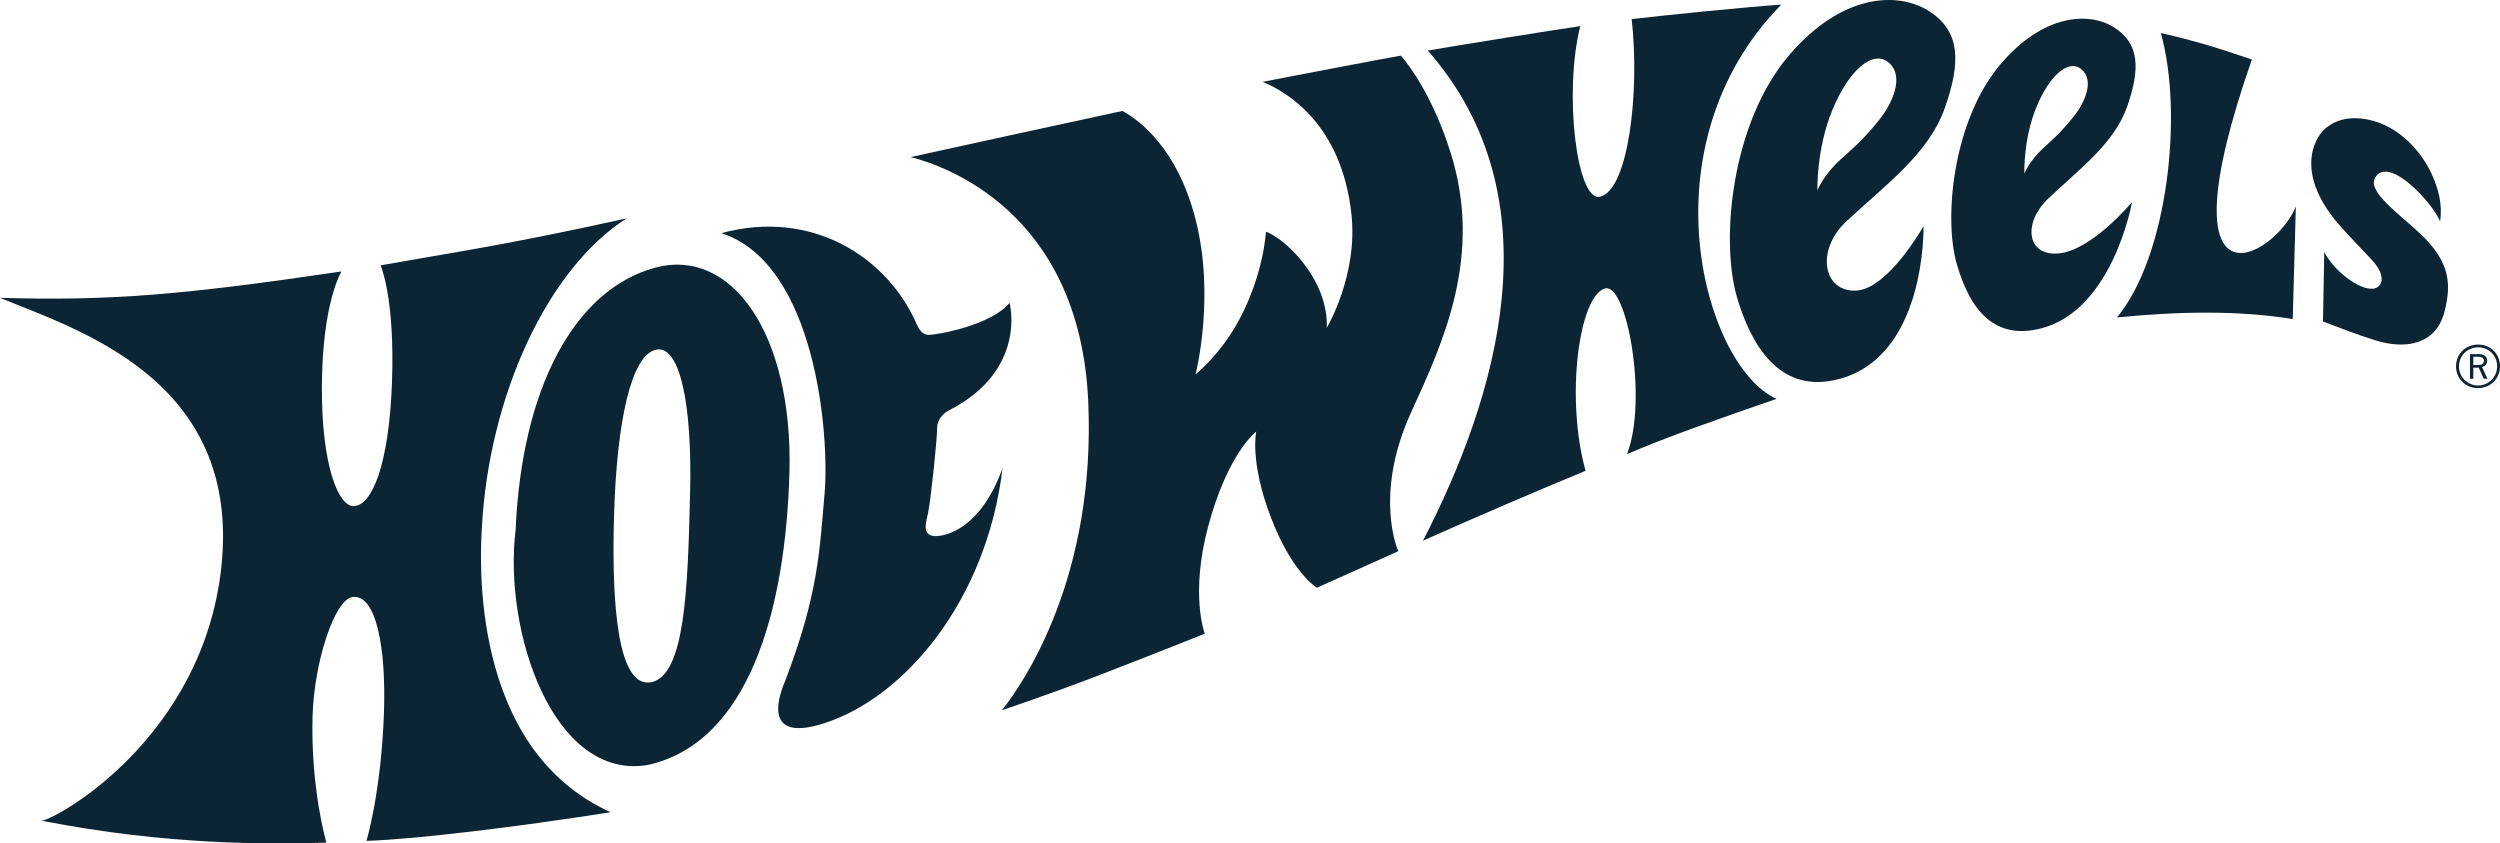
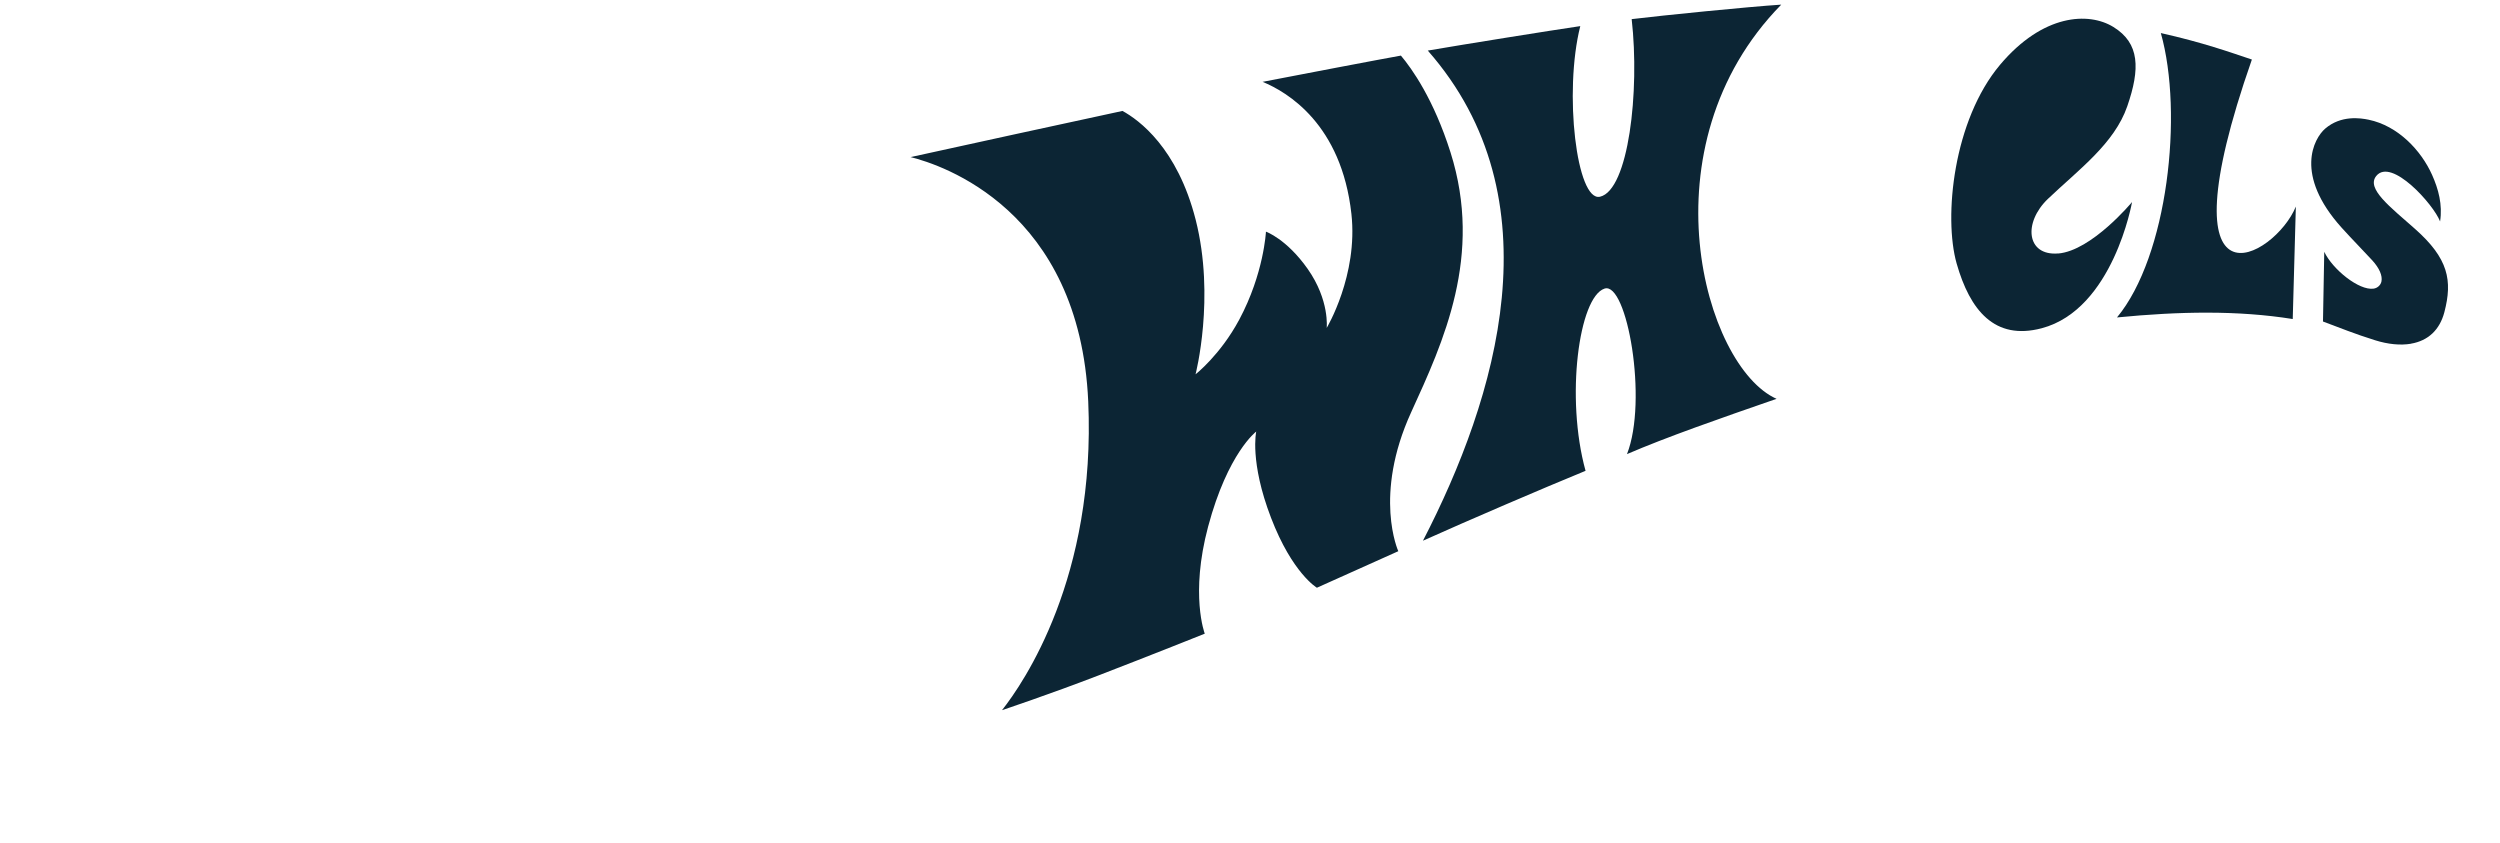
<svg xmlns="http://www.w3.org/2000/svg" id="Layer_2" data-name="Layer 2" viewBox="0 0 393.46 132.74">
  <defs>
    <style> .cls-1 { fill: #0c2534; } </style>
  </defs>
  <g id="svg3022">
    <g id="g3035">
-       <path id="path3037" class="cls-1" d="M113.5,36.7c14.22-3.88,26.17,3.7,30.8,14.38h0c.59,1.33,1.23,1.61,1.88,1.62,1.3.01,9.84-1.51,12.71-5.04,0,0,2.89,10.62-9.62,16.97,0,0-1.76.86-1.78,2.73,0,1.79-.94,10.89-1.43,13.4-.21,1.12-1.14,3.52,1.06,3.61,1.82.07,7.24-1.26,10.63-10.59.11-.58.02.04.02.04-2.51,20.57-15.25,35.88-28.03,40-8.93,2.89-7.74-2.98-6.19-6.59,5.31-13.86,5.43-20.68,6.22-29.49.82-9.18-1.37-36.31-16.29-41.06M103.24,55.04c-3.89.85-6.14,11.16-6.59,25.78-.45,14.64.62,27.63,5.9,26.54,5.26-1.15,5.69-14.74,6.05-29.37.4-14.62-1.66-23.77-5.36-22.95M124.25,74.29c-.6,21.79-6.41,42.62-22.33,46.11-14.84,2.46-22.73-21.04-20.77-37.02.96-22.09,9.13-37.73,21.91-41.24,12.12-3.3,21.74,10.49,21.19,32.15" />
-       <path id="path3039" class="cls-1" d="M98.63,34.36c-12.41,7.9-21.69,27.87-22.8,48.79-.23,4.26-2.1,34.6,20.28,44.68-14.65,2.3-30.6,4.26-38.44,4.51,0,0,2.28-7.41,2.75-19.95.39-10.35-1.2-18.97-4.97-18.42-2.79.41-6.03,10.22-6.26,18.84-.3,11.39,2.18,19.81,2.18,19.81-8.77.23-24.67.49-44.8-3.45,2.7-.43,25.37-13.23,28.26-39.89C38.05,59.59,11.91,51.83,0,46.87c17.05.53,28.95-.47,53.75-4.15,0,0-3.04,4.8-3.09,18.21-.05,12.26,2.58,18.76,5,18.72,2.86-.04,5.55-6.41,6.03-19.43.49-13.37-1.79-18.46-1.79-18.46,11.45-2.05,19.22-3.09,38.72-7.39" />
      <path id="path3041" class="cls-1" d="M143.3,24.72c4.91,1.22,26.62,8.28,27.97,38.46,1.23,27.64-10.14,44.25-13.57,48.59,0,0,7.46-2.49,15.19-5.47,8.41-3.24,16.72-6.57,16.72-6.57,0,0-2.34-6.12.53-16.86,3.11-11.62,7.57-14.95,7.57-14.95,0,0-1.07,4.72,2.33,13.57,3.35,8.74,7.22,11.01,7.22,11.01l12.81-5.75s-3.98-8.74,2.03-21.88c5.08-11.11,11.33-24.62,6.19-40.88-2.65-8.38-6.09-13.2-7.81-15.24-1.99.34-18.16,3.42-21.77,4.13,3.95,1.62,12.42,6.7,13.98,20.78,1.07,9.69-3.89,17.95-3.89,17.95,0,0,.49-4.34-3-9.3-3.33-4.72-6.56-5.85-6.56-5.85,0,0-.32,6.59-4.2,13.84-2.99,5.58-6.88,8.61-6.88,8.61,0,0,3.13-12.07.02-24.32-2.88-11.32-8.94-15.72-11.52-17.13-5.41,1.15-28.39,6.17-33.37,7.27M256.8,3.02c1.29,11.34-.49,26.89-4.98,27.94-3.67.87-5.74-16.42-3.11-26.85-4.69.69-18.12,2.84-24,3.85,20.47,23.29,10.84,54.69-.76,77.14,6.86-3.09,18.92-8.27,25.59-11-3.18-11.51-1.05-27.36,2.99-28.68,3.53-1.15,6.85,17.6,3.53,26.05,6.12-2.64,14.61-5.61,23.54-8.7-11.37-5.05-21.14-39.73.74-62.04-5.13.33-18.78,1.7-23.54,2.28" />
      <path id="path3043" class="cls-1" d="M379.44,54.1c-1.66.28-3.6.09-5.64-.55-3.21-1-5.46-1.93-8.2-2.95l.2-10.97c1.33,2.79,5.47,6.11,7.75,5.8.62-.08,1.13-.55,1.25-1.12.19-.92-.32-2.1-1.43-3.32s-3.11-3.25-4.81-5.13c-7.56-8.38-4.38-14.09-2.62-15.61,2.51-2.16,5.58-1.67,6.84-1.41,4.64.96,8.27,4.84,9.99,8.68,1,2.24,1.67,4.69,1.26,7.33-1.02-2.67-7.68-10.11-10.05-7.15-1.6,1.99,2.18,4.85,6.1,8.32,5.28,4.67,5.92,8.14,4.63,13.09-.73,2.8-2.55,4.52-5.27,4.98" />
-       <path id="path3045" class="cls-1" d="M286.03,29.94s-.19-6.49,2.38-12.69c2.57-6.19,6.38-9.58,8.91-7.34,2.43,2.16.5,6.39-1.57,8.96-2.07,2.58-3.36,3.81-6.04,6.2-2.67,2.39-3.68,4.87-3.68,4.87M290.6,34.83c6.02-5.65,12.92-10.58,15.47-17.8,2.56-7.23,2.52-12.16-2.57-15.34-4.78-2.98-13.53-2.79-21.89,6.96-9.13,10.66-10.86,29.12-8.25,38.09,2.25,7.7,6.66,14.8,15.09,13.14,14.8-2.91,14.28-24.28,14.28-24.28,0,0-5.52,9.81-10.53,10.13-5.25.33-6.51-6.31-1.61-10.9" />
-       <path id="path3047" class="cls-1" d="M320.45,16.98c2.05-5.06,5.12-7.84,7.2-6.02,1.99,1.74.45,5.2-1.22,7.3-1.67,2.1-2.71,3.12-4.87,5.07-2.16,1.97-2.96,3.99-2.96,3.99,0,0-.19-5.29,1.85-10.34M323.91,39.89c-4.97.4-5.53-4.84-1.58-8.61,4.86-4.62,10.43-8.67,12.47-14.56,2.04-5.9,1.97-9.91-2.18-12.47-3.9-2.41-11.1-2.05-17.83,5.93-7.36,8.73-8.92,23.96-6.85,31.28,2.1,7.38,5.99,12.16,13.39,10.2,11.26-2.98,14.22-19.86,14.22-19.86,0,0-6.36,7.67-11.64,8.1" />
+       <path id="path3047" class="cls-1" d="M320.45,16.98M323.91,39.89c-4.97.4-5.53-4.84-1.58-8.61,4.86-4.62,10.43-8.67,12.47-14.56,2.04-5.9,1.97-9.91-2.18-12.47-3.9-2.41-11.1-2.05-17.83,5.93-7.36,8.73-8.92,23.96-6.85,31.28,2.1,7.38,5.99,12.16,13.39,10.2,11.26-2.98,14.22-19.86,14.22-19.86,0,0-6.36,7.67-11.64,8.1" />
      <path id="path3049" class="cls-1" d="M340.08,5.2c3.58,12.65,1.08,35.15-6.9,44.76,9.85-.96,19.01-1.13,27.66.25l.49-17.7c-3.27,8.04-21.4,18.27-6.92-23.14-3.56-1.19-7.68-2.67-14.34-4.17" />
-       <path id="path3051" class="cls-1" d="M389.81,57.45c.52,0,.71-.03.87-.15.16-.12.25-.31.25-.51,0-.28-.15-.49-.42-.58-.14-.05-.36-.07-.81-.07h-.44v1.31h.55ZM389.84,55.72c.43,0,.64.02.89.1.43.13.72.52.72.96s-.31.84-.81.98l.84,1.85h-.58l-.78-1.75h-.04s-.36,0-.36,0h-.46v1.76h-.53v-3.89h1.11ZM387,57.65c0,1.67,1.34,3.02,3.01,3.02s3-1.35,3-3.02-1.3-2.99-2.97-2.99-3.03,1.27-3.03,3M393.46,57.66c0,1.94-1.5,3.42-3.46,3.42s-3.46-1.48-3.46-3.42,1.47-3.43,3.48-3.43,3.44,1.5,3.44,3.43" />
    </g>
  </g>
</svg>